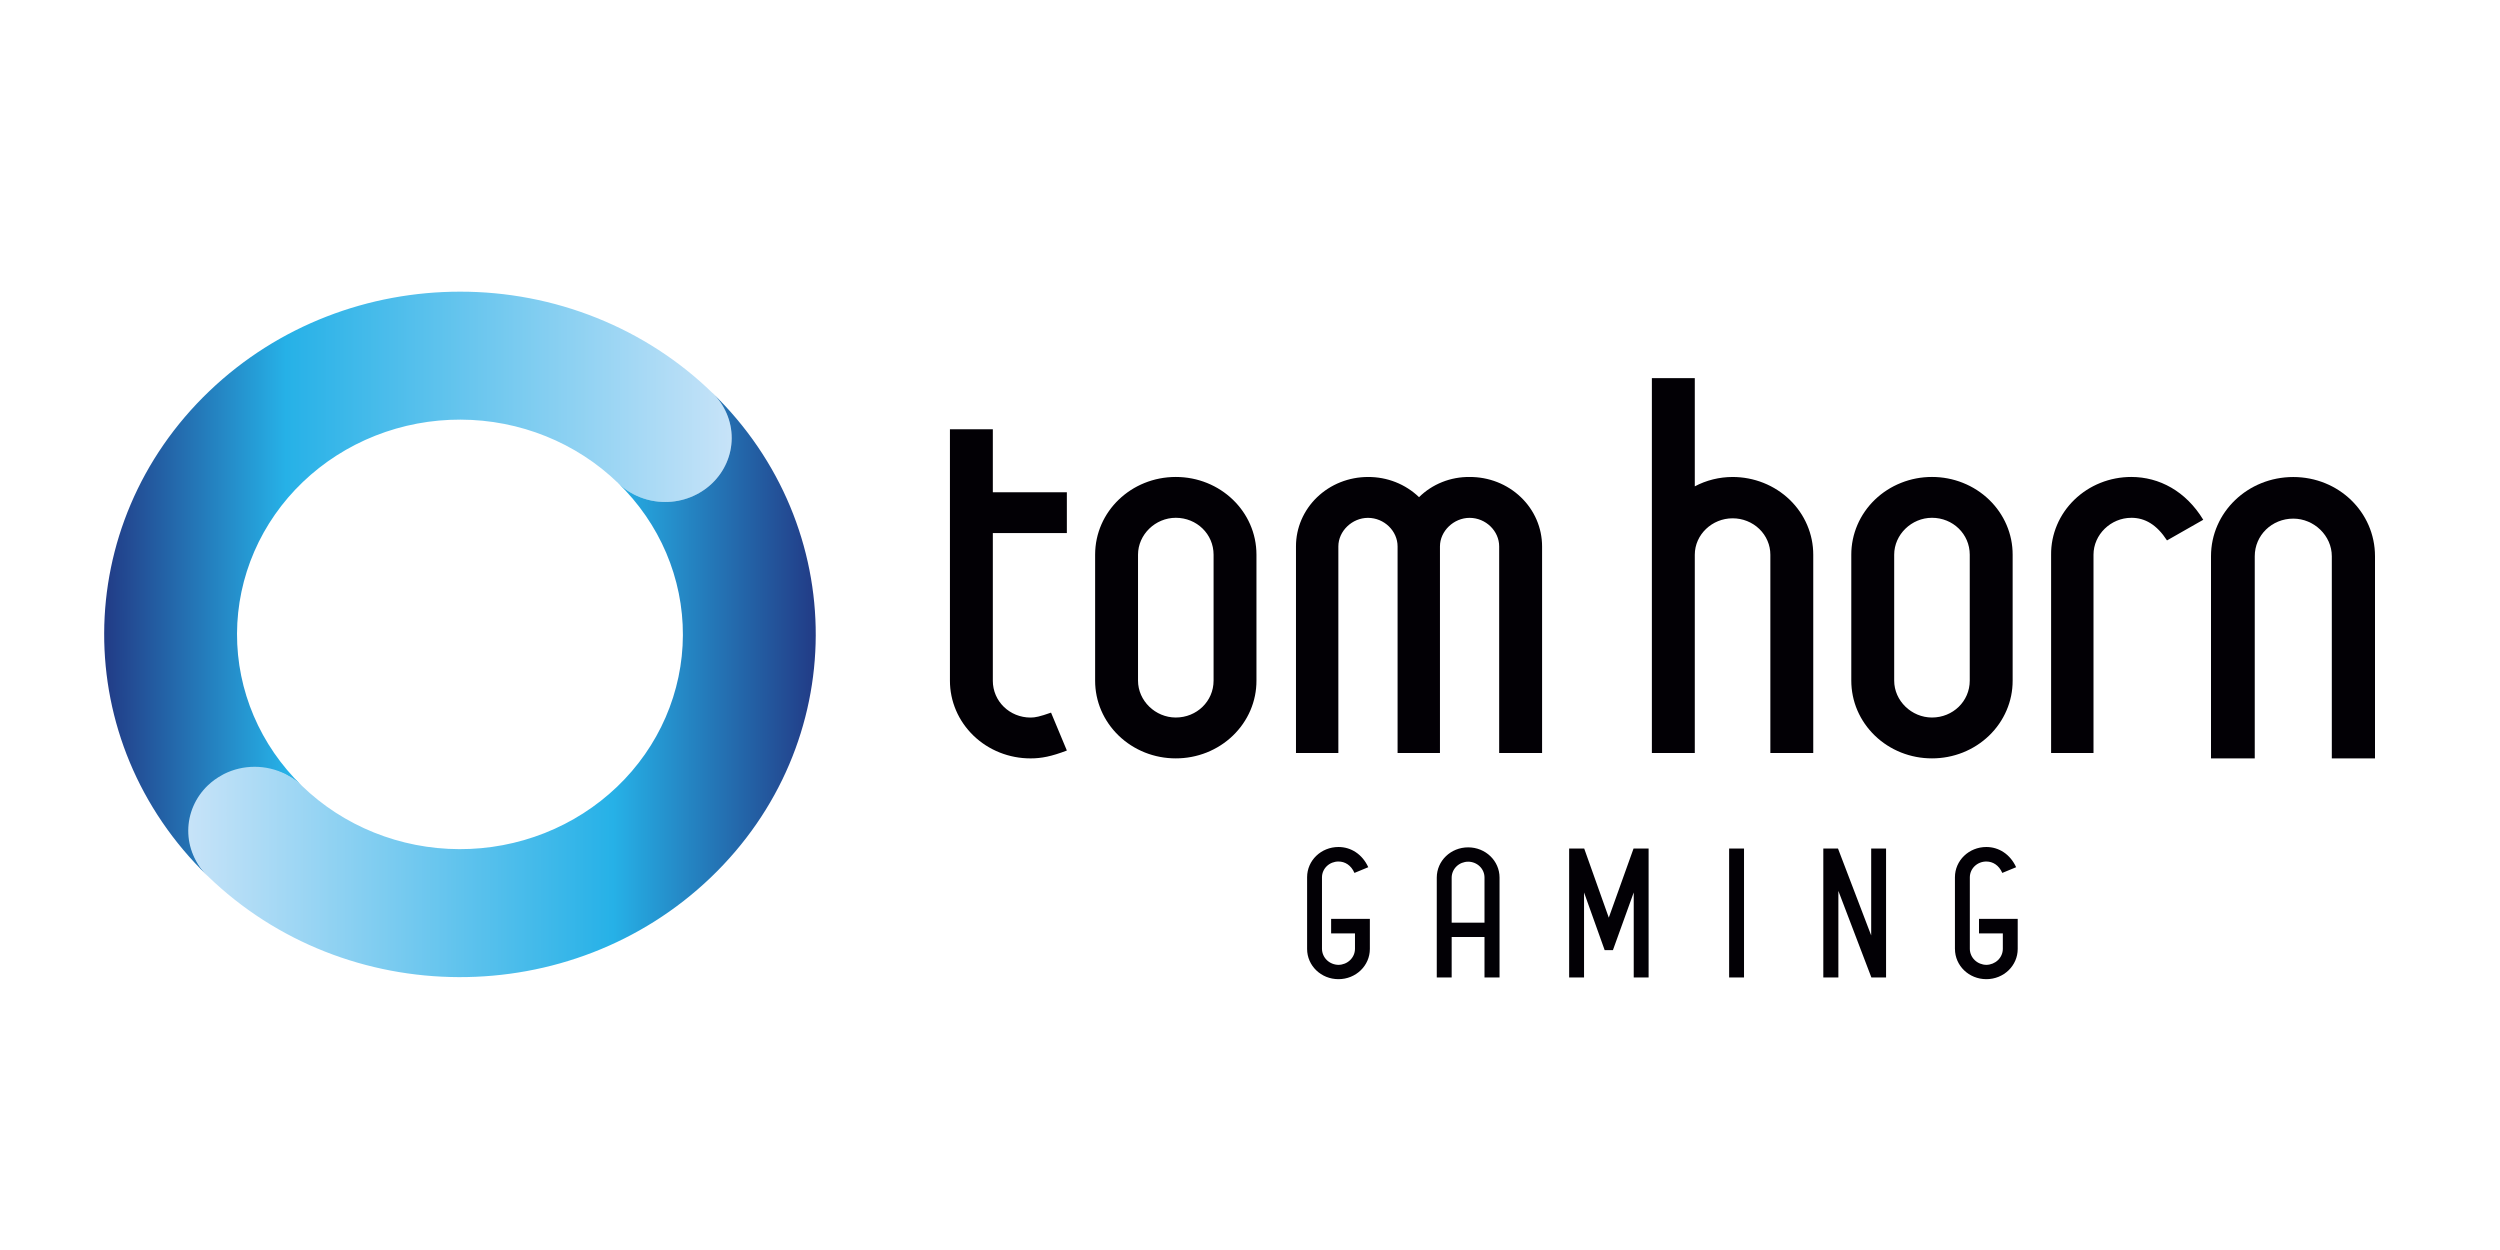
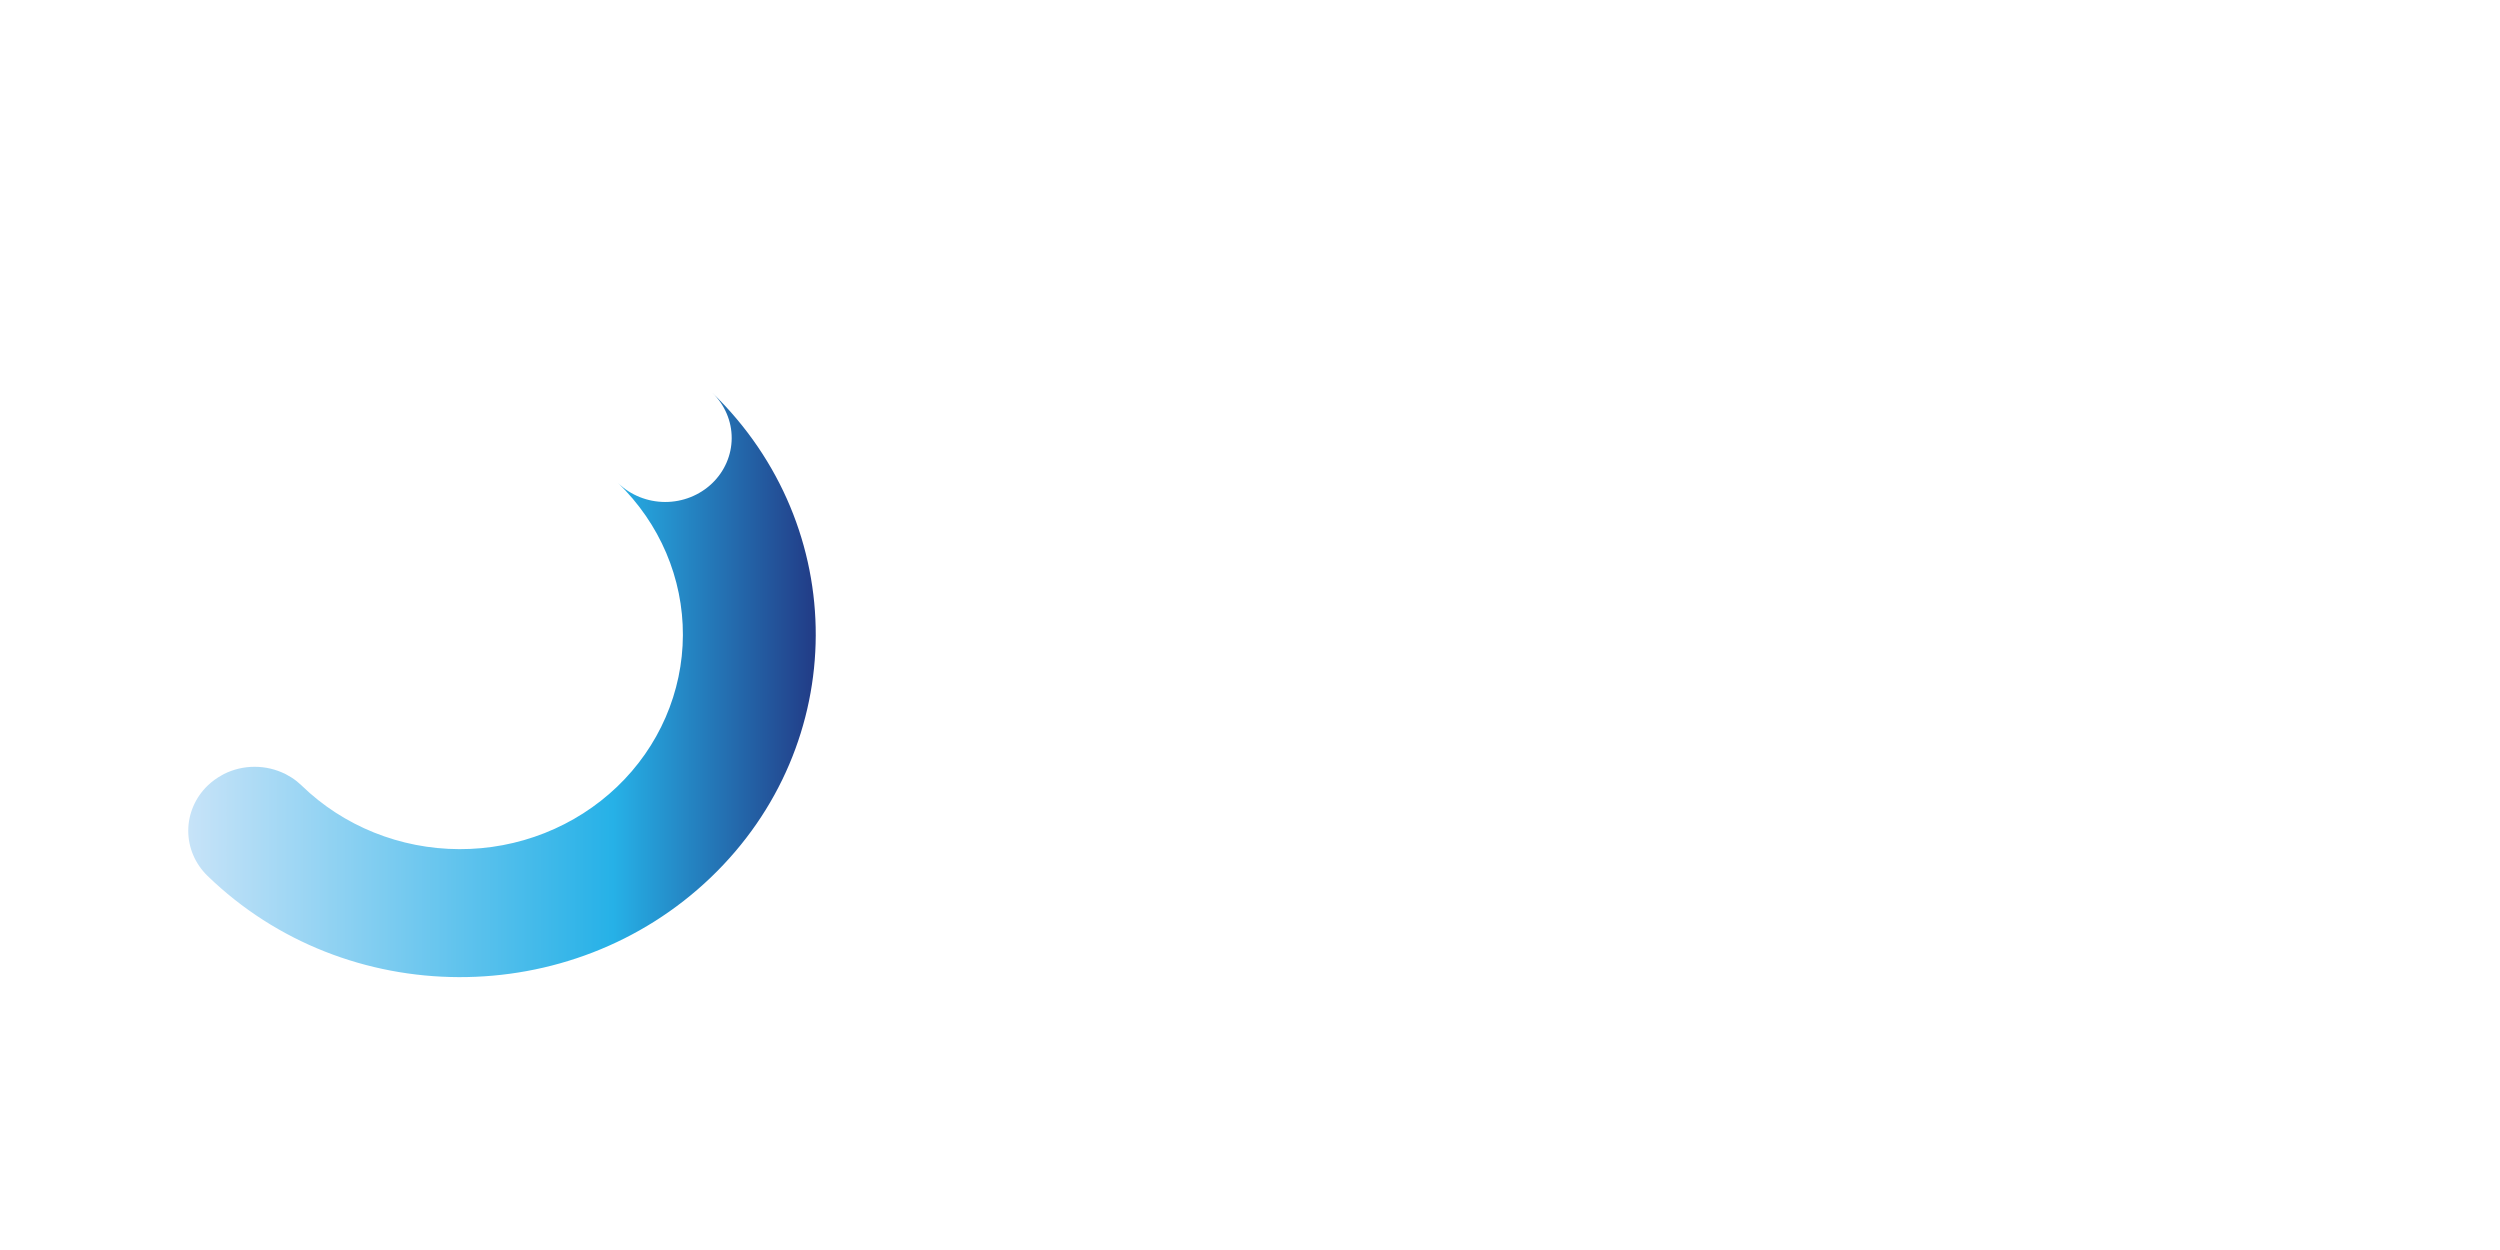
<svg xmlns="http://www.w3.org/2000/svg" width="120" height="60" viewBox="0 0 120 60" fill="none">
-   <path d="M47.655 32.672C47.655 33.663 48.464 34.443 49.469 34.443C49.691 34.443 49.91 34.396 50.45 34.206L51.209 36.025C50.474 36.308 49.985 36.403 49.469 36.403C48.961 36.404 48.457 36.308 47.986 36.121C47.516 35.934 47.089 35.659 46.729 35.312C46.37 34.965 46.084 34.554 45.89 34.101C45.696 33.648 45.596 33.162 45.597 32.672V20.605H47.656V23.628H51.209V25.588H47.656V32.672H47.655ZM52.566 32.672V26.626C52.566 24.548 54.305 22.894 56.438 22.894C58.571 22.894 60.31 24.548 60.31 26.626V32.671C60.312 33.161 60.212 33.647 60.018 34.1C59.823 34.553 59.538 34.964 59.178 35.311C58.819 35.658 58.391 35.932 57.921 36.12C57.451 36.307 56.947 36.403 56.438 36.402C55.929 36.403 55.425 36.307 54.955 36.12C54.485 35.932 54.058 35.658 53.698 35.311C53.338 34.964 53.053 34.553 52.858 34.1C52.664 33.647 52.565 33.161 52.566 32.671V32.672ZM56.438 24.854C55.458 24.854 54.625 25.657 54.625 26.626V32.671C54.625 33.639 55.458 34.441 56.438 34.441C57.443 34.441 58.252 33.662 58.252 32.671V26.626C58.252 25.634 57.443 24.854 56.438 24.854ZM71.96 26.226C71.96 25.493 71.324 24.857 70.539 24.857C69.78 24.857 69.118 25.493 69.118 26.226V36.143H67.084V26.226C67.084 25.493 66.446 24.857 65.662 24.857C64.902 24.857 64.241 25.493 64.241 26.226V36.143H62.207V26.226C62.206 25.788 62.295 25.355 62.468 24.951C62.642 24.547 62.896 24.179 63.217 23.87C63.538 23.561 63.919 23.315 64.339 23.148C64.759 22.981 65.209 22.895 65.662 22.895C66.117 22.892 66.568 22.976 66.989 23.142C67.41 23.309 67.792 23.554 68.114 23.864C68.428 23.553 68.806 23.306 69.223 23.14C69.64 22.973 70.088 22.89 70.539 22.895C70.995 22.892 71.447 22.976 71.87 23.142C72.292 23.308 72.676 23.553 72.999 23.863C73.323 24.172 73.58 24.54 73.755 24.946C73.93 25.352 74.02 25.787 74.02 26.226V36.143H71.96V26.226ZM84.977 26.626C84.977 26.396 84.931 26.169 84.839 25.957C84.749 25.745 84.615 25.552 84.447 25.39C84.278 25.227 84.078 25.099 83.858 25.011C83.637 24.923 83.401 24.878 83.164 24.879C82.183 24.879 81.35 25.658 81.35 26.627V36.143H79.29V18.149H81.35V23.345C81.905 23.05 82.529 22.896 83.164 22.895C83.672 22.895 84.176 22.991 84.646 23.178C85.117 23.365 85.544 23.64 85.904 23.986C86.264 24.333 86.549 24.745 86.743 25.198C86.937 25.651 87.037 26.137 87.036 26.627V36.143H84.977V26.626ZM88.862 32.672V26.626C88.861 26.136 88.961 25.65 89.155 25.197C89.349 24.744 89.635 24.332 89.994 23.985C90.354 23.639 90.781 23.364 91.252 23.177C91.722 22.989 92.226 22.893 92.735 22.894C93.243 22.893 93.748 22.989 94.219 23.177C94.689 23.364 95.116 23.639 95.475 23.985C95.836 24.332 96.121 24.744 96.315 25.197C96.509 25.65 96.609 26.136 96.607 26.626V32.671C96.609 33.161 96.509 33.647 96.314 34.1C96.12 34.553 95.835 34.964 95.475 35.311C95.115 35.658 94.688 35.932 94.218 36.12C93.748 36.307 93.243 36.403 92.735 36.402C92.226 36.403 91.722 36.307 91.252 36.12C90.781 35.932 90.354 35.658 89.995 35.311C89.635 34.964 89.35 34.553 89.155 34.1C88.961 33.647 88.862 33.161 88.862 32.671V32.672ZM92.735 24.854C91.755 24.854 90.921 25.657 90.921 26.626V32.671C90.921 33.639 91.755 34.441 92.735 34.441C93.739 34.441 94.548 33.662 94.548 32.671V26.626C94.548 25.634 93.739 24.854 92.735 24.854ZM102.302 24.855C101.321 24.855 100.488 25.658 100.488 26.627V36.143H98.453V26.626C98.448 26.137 98.545 25.652 98.737 25.199C98.928 24.746 99.212 24.335 99.569 23.988C99.927 23.641 100.352 23.366 100.821 23.178C101.29 22.99 101.793 22.894 102.301 22.894C103.648 22.894 104.924 23.579 105.756 24.949L104.016 25.94C103.526 25.186 102.962 24.854 102.301 24.854L102.302 24.855ZM62.741 45.549V42.107C62.741 41.302 63.412 40.656 64.247 40.656C64.85 40.656 65.392 41.004 65.677 41.626L65.014 41.9C64.85 41.526 64.557 41.353 64.247 41.353C64.039 41.352 63.838 41.431 63.689 41.572C63.541 41.714 63.456 41.906 63.455 42.107V45.549C63.458 45.751 63.542 45.944 63.689 46.086C63.838 46.229 64.038 46.31 64.247 46.313C64.457 46.31 64.657 46.229 64.805 46.086C64.953 45.944 65.037 45.751 65.039 45.549V44.802H63.894V44.106H65.753V45.549C65.753 46.354 65.081 47 64.247 47C63.412 47 62.741 46.354 62.741 45.549ZM71.256 44.977H69.68V46.918H68.965V42.124C68.965 41.32 69.637 40.673 70.471 40.673C71.307 40.673 71.978 41.32 71.978 42.124V46.918H71.256V44.977ZM70.473 41.361C70.263 41.362 70.062 41.442 69.913 41.585C69.765 41.728 69.682 41.922 69.68 42.124V44.288H71.256V42.124C71.257 41.922 71.175 41.729 71.028 41.586C70.881 41.443 70.681 41.362 70.473 41.361ZM78.419 42.837L77.42 45.607H77.024L76.034 42.837V46.918H75.319V40.73H76.042L77.222 44.047L78.41 40.73H79.133V46.918H78.419V42.837ZM82.998 40.73H83.713V46.918H82.998V40.73ZM88.242 42.763V46.917H87.519V40.73H88.224L89.817 44.902V40.73H90.531V46.918H89.826L88.242 42.763ZM93.837 45.549V42.107C93.837 41.302 94.51 40.656 95.344 40.656C95.946 40.656 96.489 41.004 96.774 41.626L96.11 41.9C95.946 41.526 95.653 41.353 95.345 41.353C95.242 41.352 95.139 41.371 95.043 41.409C94.947 41.446 94.86 41.502 94.786 41.572C94.713 41.642 94.654 41.725 94.614 41.817C94.574 41.909 94.553 42.008 94.552 42.107V45.549C94.554 45.751 94.638 45.944 94.786 46.086C94.934 46.229 95.135 46.31 95.344 46.313C95.554 46.31 95.753 46.229 95.902 46.086C96.05 45.944 96.134 45.751 96.136 45.549V44.802H94.992V44.106H96.85V45.549C96.85 46.354 96.179 47 95.344 47C94.51 47 93.838 46.354 93.838 45.549" fill="#020005" />
-   <path d="M10.044 18.778C3.351 25.181 3.315 35.596 9.962 42.043C9.39 41.46 9.078 40.686 9.091 39.884C9.104 39.083 9.442 38.319 10.032 37.754C10.622 37.189 11.418 36.868 12.25 36.86C13.082 36.853 13.884 37.158 14.485 37.712C12.486 35.773 11.367 33.147 11.377 30.414C11.382 29.06 11.664 27.721 12.206 26.472C12.748 25.223 13.54 24.09 14.537 23.136C15.534 22.182 16.716 21.427 18.015 20.913C19.315 20.399 20.708 20.137 22.113 20.142C24.95 20.151 27.668 21.246 29.667 23.186L29.668 23.188C30.264 23.766 31.074 24.093 31.92 24.096C32.766 24.098 33.578 23.777 34.178 23.203C34.779 22.629 35.117 21.849 35.12 21.034C35.123 20.219 34.79 19.436 34.194 18.858C32.609 17.316 30.722 16.093 28.642 15.259C26.562 14.425 24.331 13.997 22.078 14C17.727 14 13.375 15.591 10.044 18.778Z" fill="url(#paint0_linear_184_6853)" />
  <path d="M34.179 23.202C33.579 23.776 32.768 24.097 31.922 24.095C31.077 24.092 30.267 23.767 29.671 23.189C30.661 24.149 31.445 25.288 31.979 26.541C32.512 27.793 32.784 29.134 32.779 30.488C32.774 31.841 32.493 33.18 31.951 34.429C31.409 35.678 30.617 36.812 29.62 37.765C28.623 38.719 27.441 39.474 26.141 39.988C24.841 40.502 23.449 40.764 22.044 40.759C19.206 40.75 16.489 39.655 14.489 37.716L14.488 37.713C14.477 37.703 14.465 37.695 14.455 37.684C14.387 37.62 14.317 37.559 14.244 37.5L14.238 37.496C14.157 37.432 14.073 37.372 13.986 37.317L13.97 37.307C13.888 37.255 13.803 37.206 13.715 37.161L13.695 37.152C13.24 36.924 12.735 36.806 12.223 36.806C11.711 36.806 11.206 36.924 10.752 37.152C10.72 37.168 10.691 37.187 10.659 37.204C10.41 37.339 10.181 37.505 9.978 37.698C9.378 38.272 9.039 39.053 9.036 39.867C9.033 40.682 9.366 41.465 9.962 42.043C16.609 48.491 27.421 48.526 34.112 42.123C40.804 35.719 40.842 25.304 34.195 18.857C34.791 19.436 35.124 20.218 35.121 21.033C35.118 21.848 34.779 22.628 34.179 23.202Z" fill="url(#paint1_linear_184_6853)" />
-   <path d="M111.927 26.7C111.927 25.713 111.076 24.894 110.076 24.894C109.053 24.894 108.228 25.69 108.228 26.7V36.403H106.128V26.7C106.128 24.582 107.902 22.897 110.076 22.897C112.251 22.897 114 24.582 114 26.7V36.403H111.927V26.7Z" fill="#020005" />
  <defs>
    <linearGradient id="paint0_linear_184_6853" x1="5.001" y1="28.022" x2="35.12" y2="28.022" gradientUnits="userSpaceOnUse">
      <stop stop-color="#223B86" />
      <stop offset="0.29" stop-color="#26B1E7" />
      <stop offset="1" stop-color="#C7E3F8" />
    </linearGradient>
    <linearGradient id="paint1_linear_184_6853" x1="9.035" y1="32.879" x2="39.156" y2="32.879" gradientUnits="userSpaceOnUse">
      <stop stop-color="#C7E3F8" />
      <stop offset="0.677" stop-color="#26B1E7" />
      <stop offset="1" stop-color="#223B86" />
    </linearGradient>
  </defs>
</svg>